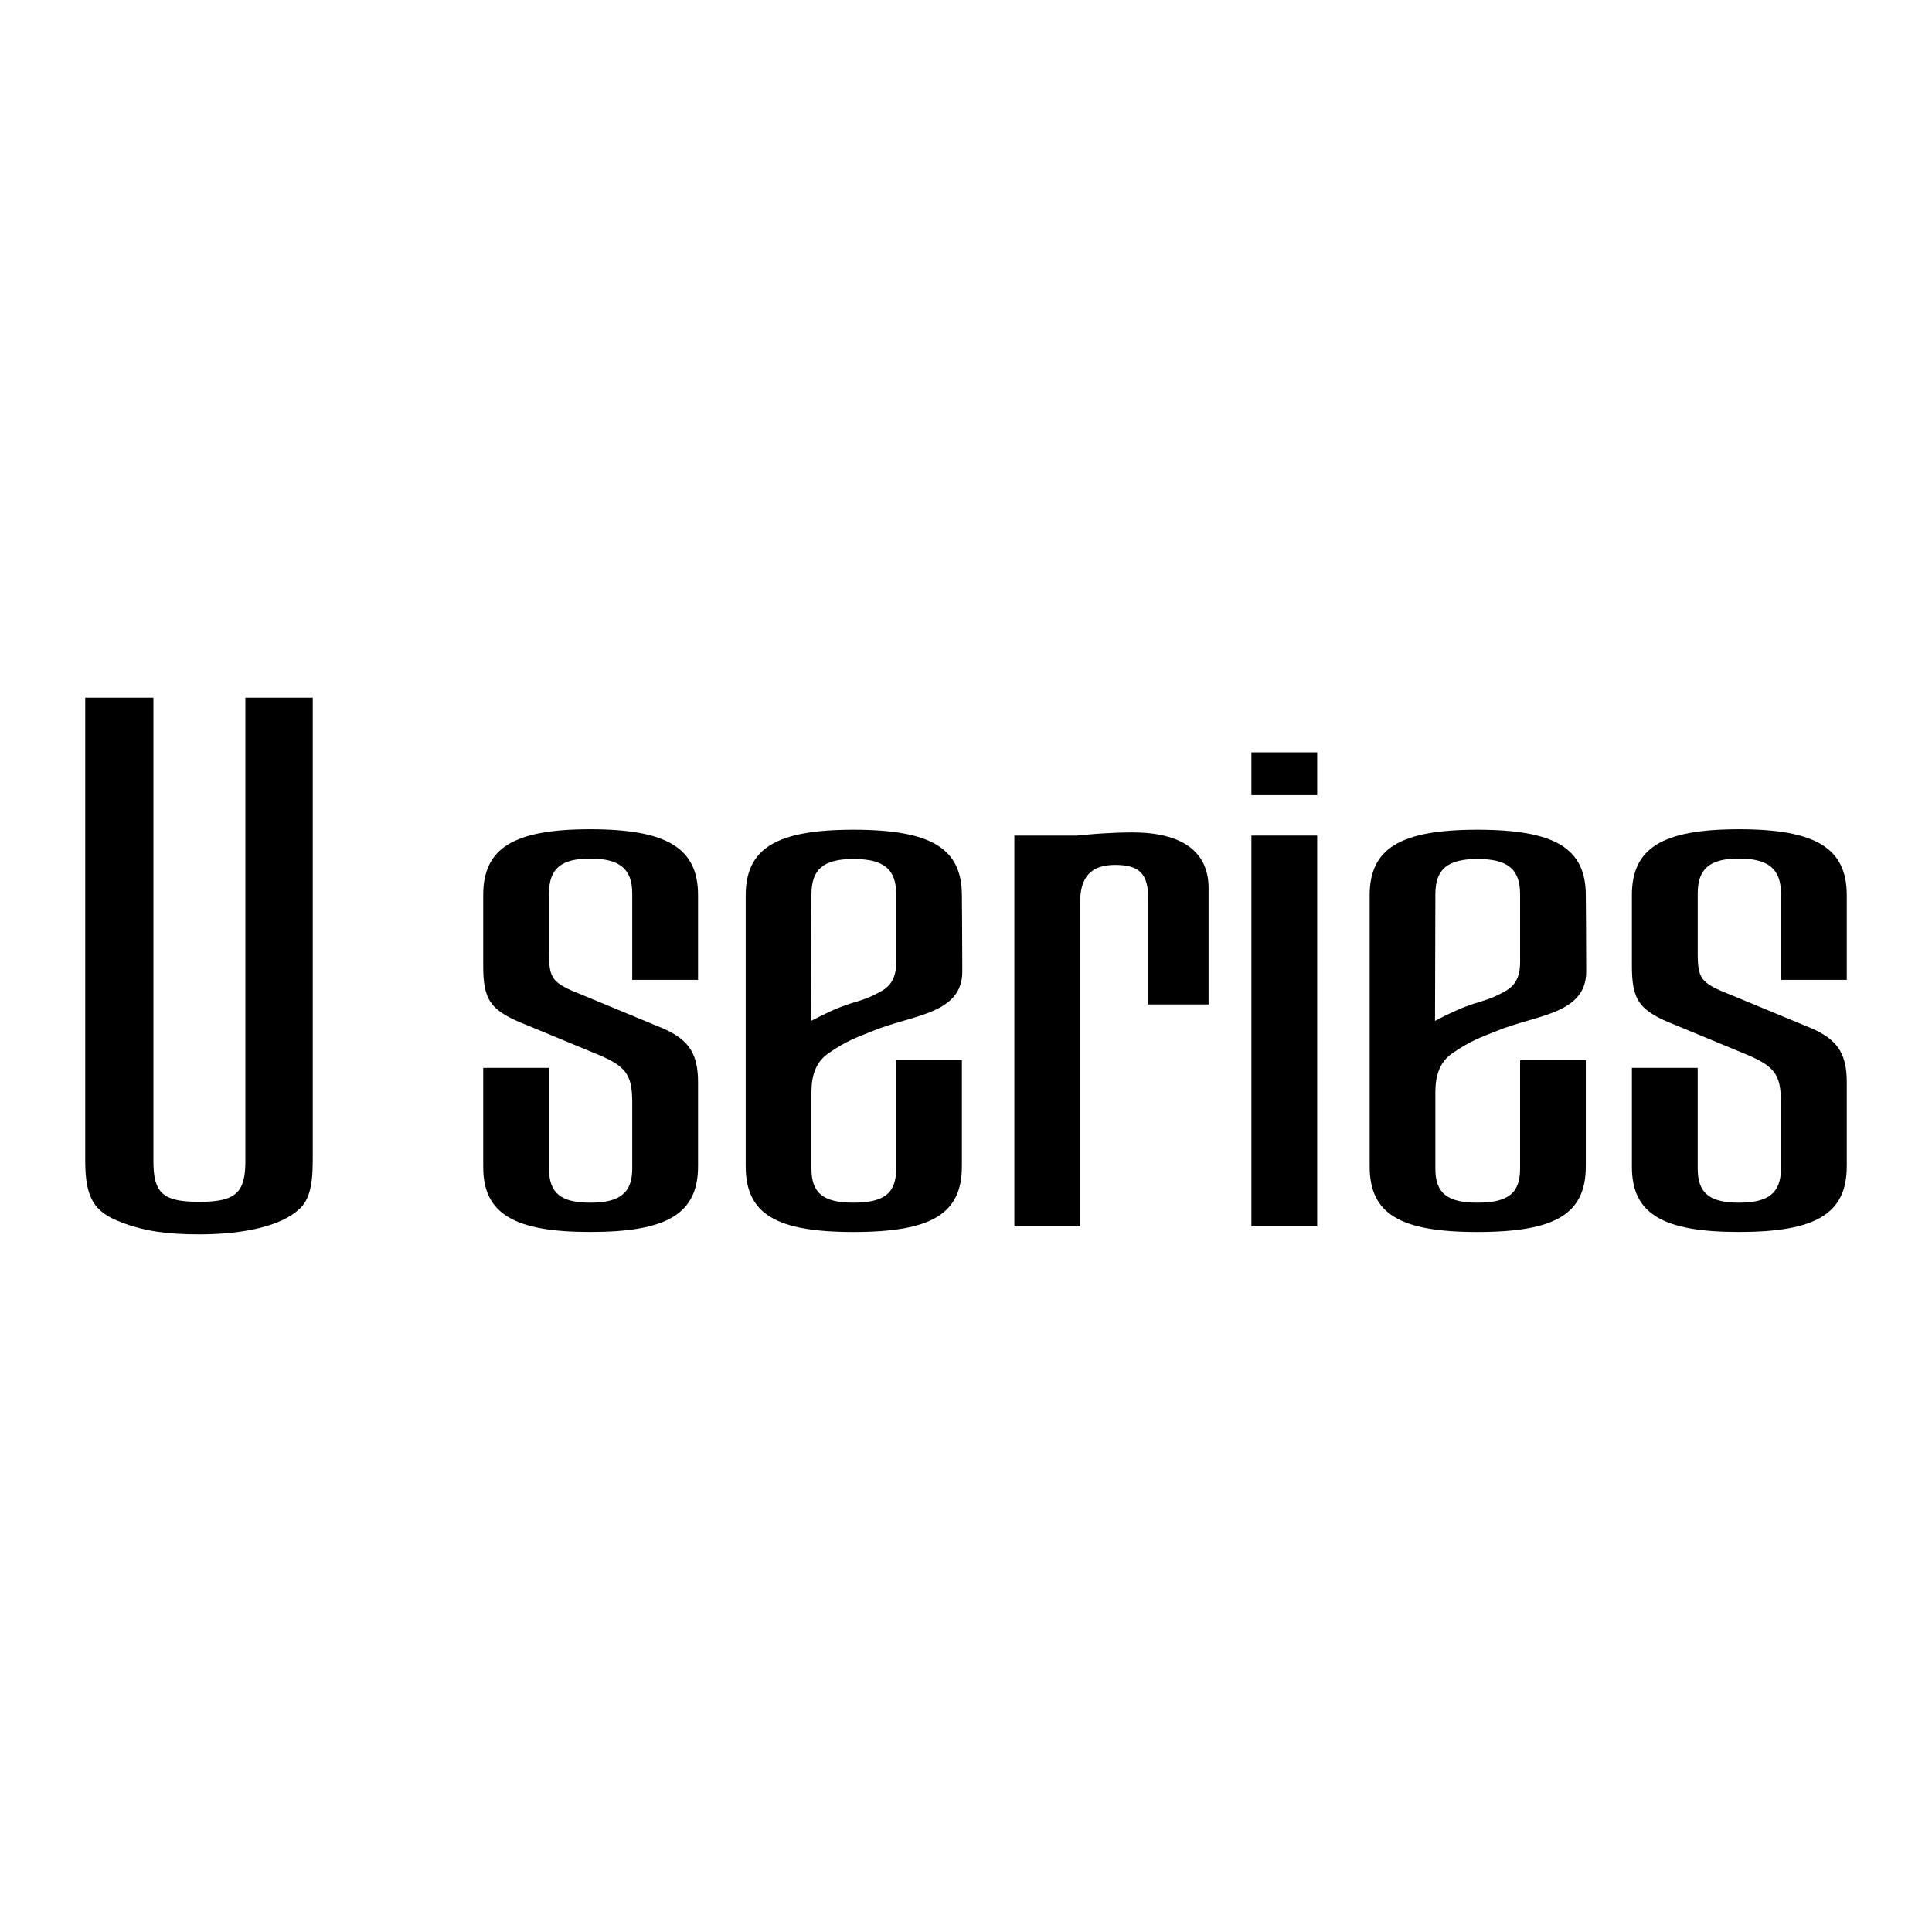
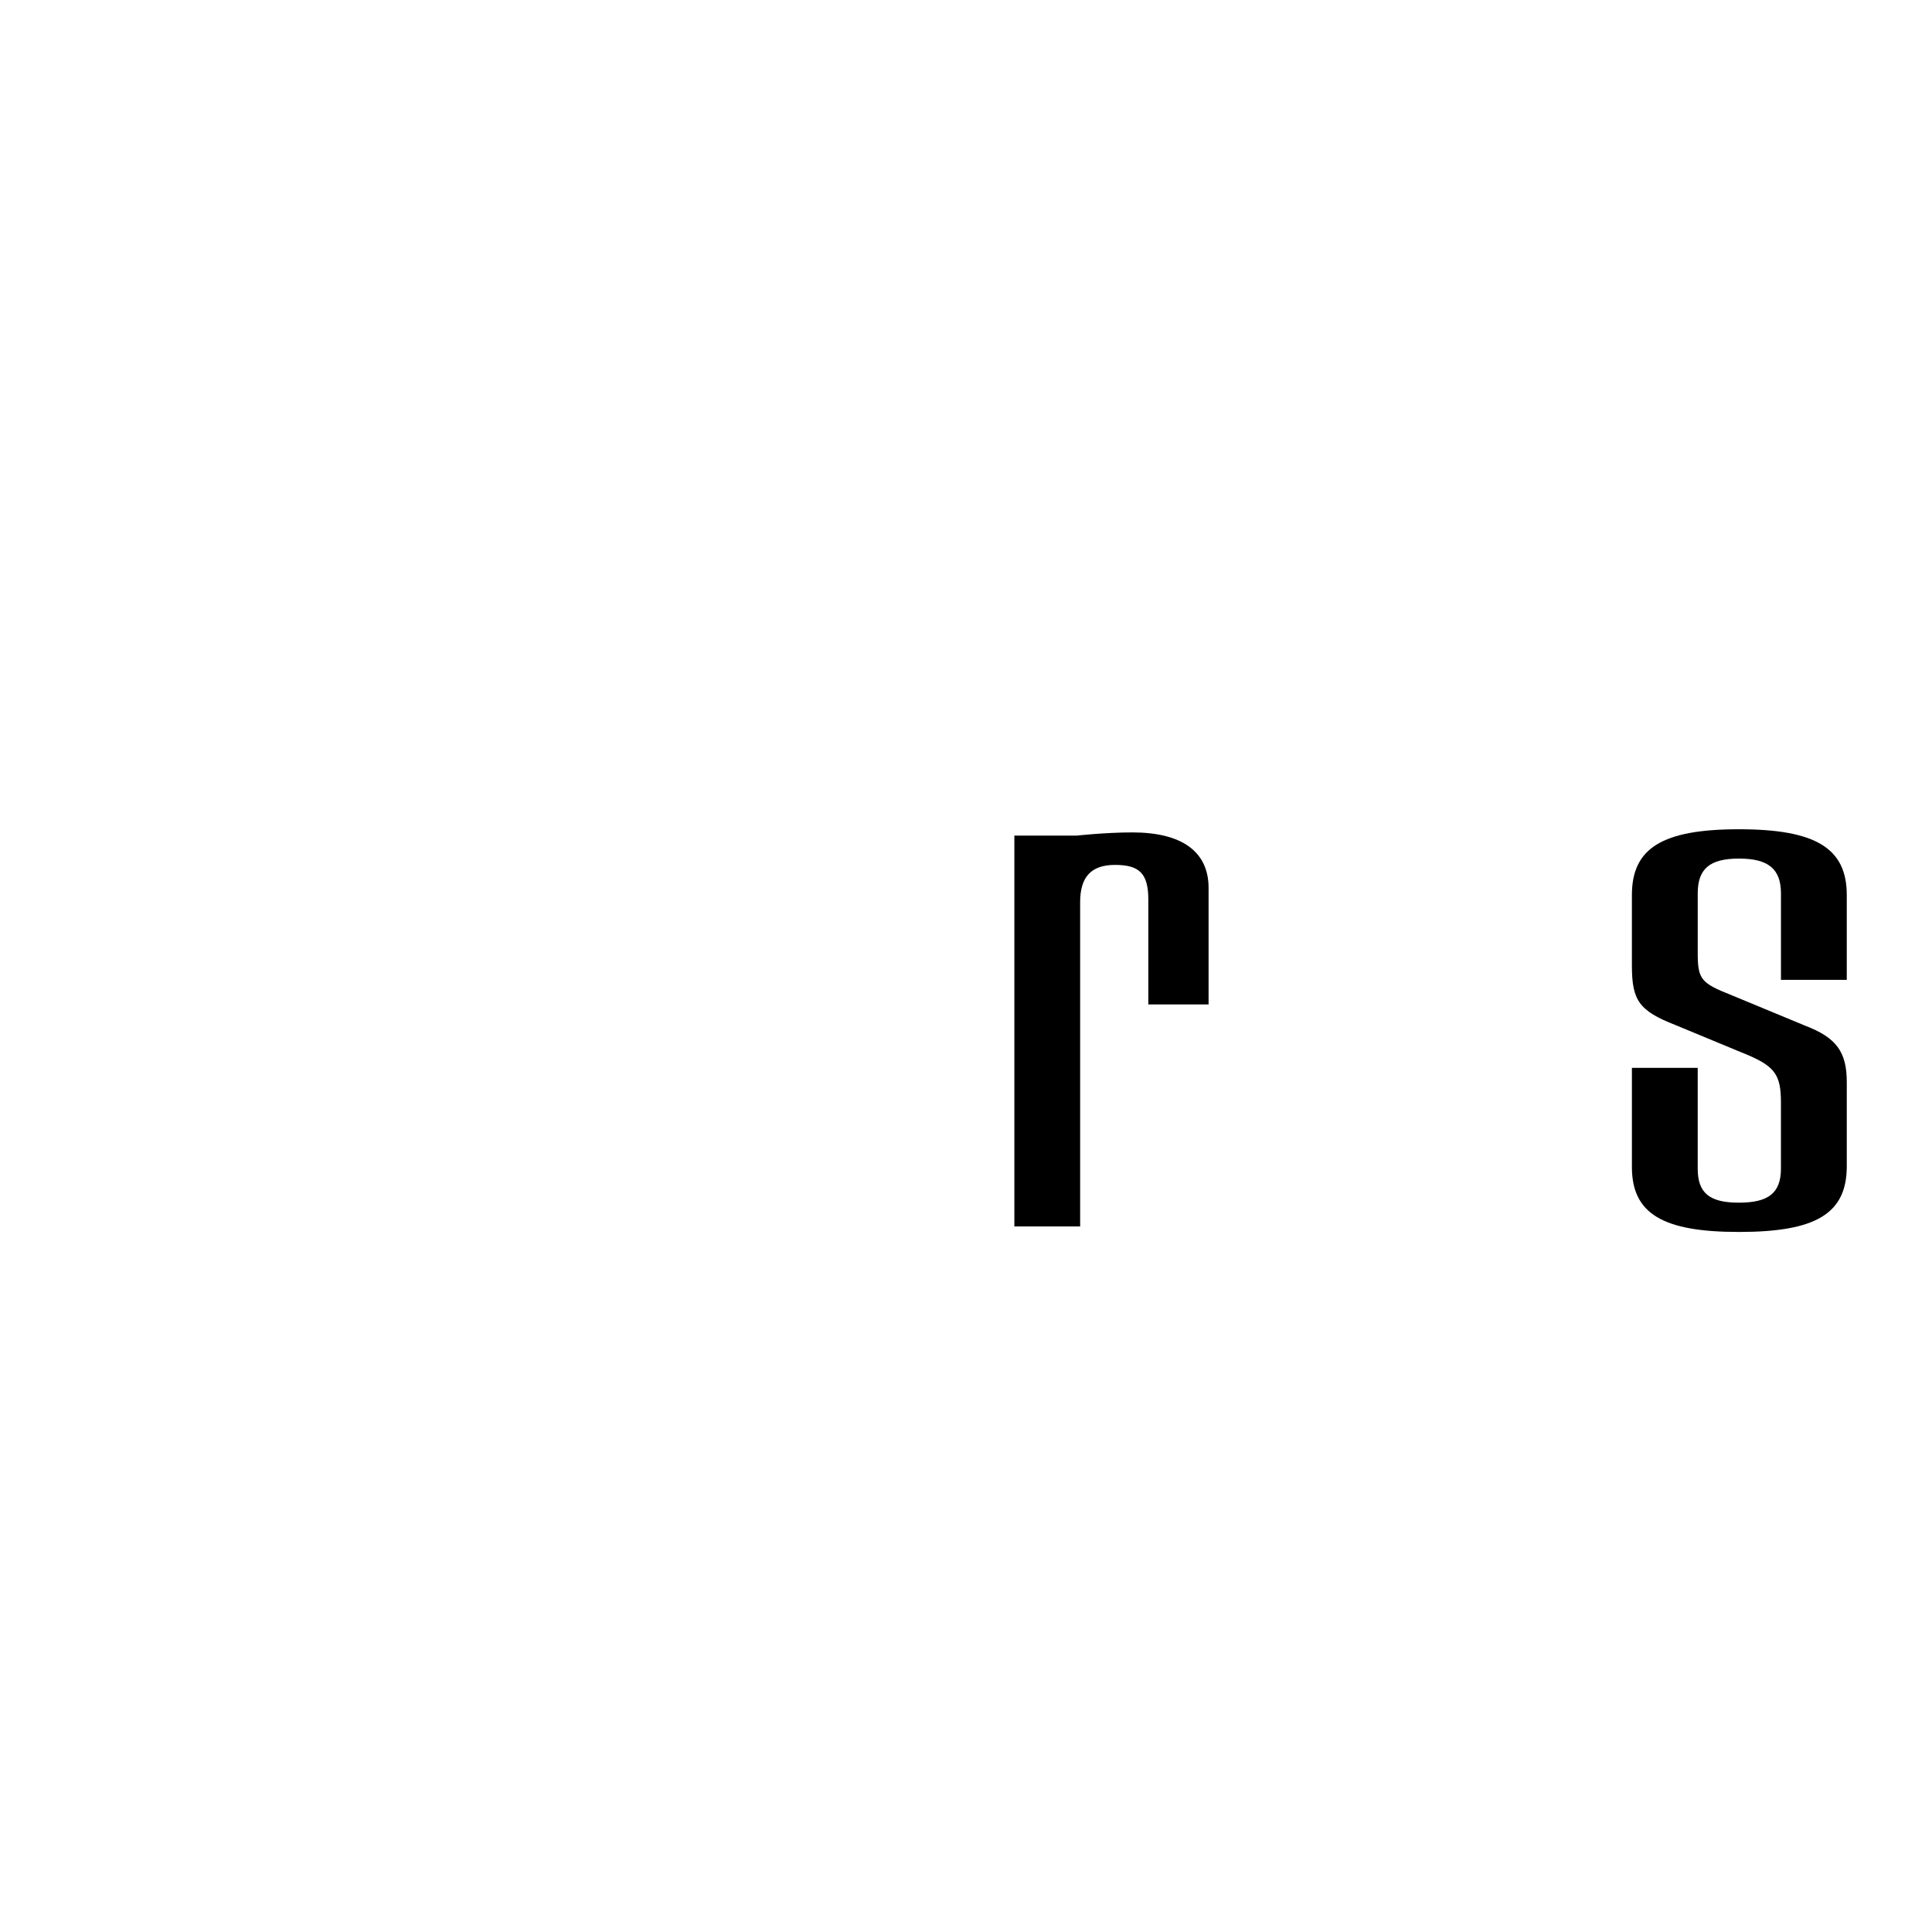
<svg xmlns="http://www.w3.org/2000/svg" version="1.0" id="Layer_1" x="0px" y="0px" width="192.756px" height="192.756px" viewBox="0 0 192.756 192.756" enable-background="new 0 0 192.756 192.756" xml:space="preserve">
  <g>
    <polygon fill-rule="evenodd" clip-rule="evenodd" fill="#FFFFFF" points="0,0 192.756,0 192.756,192.756 0,192.756 0,0  " />
-     <path fill-rule="evenodd" clip-rule="evenodd" d="M15.306,69.605v46.27c0,3.166,0.949,4.033,4.588,4.033   c3.559,0,4.587-0.867,4.587-4.033v-46.27h6.722v46.192c0,2.609-0.395,4.033-1.423,4.904c-1.74,1.582-5.377,2.449-9.887,2.449   c-3.243,0-5.458-0.314-7.75-1.186c-2.769-1.027-3.64-2.449-3.64-6.168V69.605H15.306L15.306,69.605z" />
-     <path fill-rule="evenodd" clip-rule="evenodd" d="M54.774,106.541v10.047c0,2.453,1.186,3.402,4.111,3.402   c2.927,0,4.193-0.949,4.193-3.402v-6.566c0-2.924-0.632-3.717-4.034-5.062l-6.487-2.688c-3.637-1.422-4.348-2.453-4.348-5.933   v-7.041c0-4.666,3.005-6.563,10.676-6.563c7.674,0,10.758,1.898,10.758,6.563v8.464h-6.565v-8.62c0-2.453-1.266-3.482-4.193-3.482   c-2.926,0-4.111,1.029-4.111,3.482v5.931c0,2.612,0.316,3.005,3.322,4.194l7.434,3.082c3.086,1.186,4.114,2.609,4.114,5.615v8.385   c0,4.748-3.084,6.564-10.758,6.564c-7.593,0-10.676-1.816-10.676-6.486v-9.887H54.774L54.774,106.541z" />
    <path fill-rule="evenodd" clip-rule="evenodd" d="M101.202,83.366h6.248l0,0c0,0,2.847-0.316,5.536-0.316   c4.903,0,7.594,1.899,7.594,5.537v11.628h-6.011V89.774c0-2.611-0.871-3.482-3.324-3.482c-2.371,0-3.479,1.188-3.479,3.718v32.352   h-6.563V83.366L101.202,83.366z" />
-     <path fill-rule="evenodd" clip-rule="evenodd" d="M124.853,75.062h6.562v4.271h-6.562V75.062L124.853,75.062L124.853,75.062z    M124.853,83.366h6.562v38.995h-6.562V83.366L124.853,83.366z" />
    <path fill-rule="evenodd" clip-rule="evenodd" d="M169.381,106.541v10.047c0,2.453,1.186,3.402,4.113,3.402   c2.927,0,4.191-0.949,4.191-3.402v-6.566c0-2.924-0.634-3.717-4.032-5.062l-6.484-2.688c-3.64-1.422-4.354-2.453-4.354-5.933   v-7.041c0-4.666,3.009-6.563,10.68-6.563s10.758,1.898,10.758,6.563v8.464h-6.566v-8.62c0-2.453-1.265-3.482-4.191-3.482   c-2.928,0-4.113,1.029-4.113,3.482v5.931c0,2.612,0.315,3.005,3.32,4.194l7.438,3.082c3.083,1.186,4.113,2.609,4.113,5.615v8.385   c0,4.748-3.087,6.564-10.758,6.564c-7.593,0-10.68-1.816-10.68-6.486v-9.887H169.381L169.381,106.541z" />
-     <path fill-rule="evenodd" clip-rule="evenodd" d="M88.001,98.848c-1.89,1.076-2.412,0.932-4.333,1.699   c-1.115,0.443-2.741,1.305-2.741,1.305l0.032-12.622c0-2.484,1.186-3.527,4.186-3.527c3.08,0,4.268,1.043,4.268,3.527   c0,0,0,5.414,0,6.268S89.536,97.965,88.001,98.848L88.001,98.848L88.001,98.848z M95.97,105.77h-6.558v10.824   c0,2.447-1.188,3.396-4.268,3.396c-3,0-4.186-0.949-4.186-3.396c0,0,0-6.502,0-7.379s-0.036-2.934,1.668-4.113   c1.862-1.295,2.962-1.646,4.607-2.305c1.729-0.693,3.62-1.088,5.265-1.701c2.204-0.826,3.512-1.975,3.512-4.17   c0-2.968-0.041-7.587-0.041-7.587c0-4.661-3.006-6.556-10.826-6.556c-7.742,0-10.744,1.896-10.744,6.556v27.019   c0,4.74,3.002,6.557,10.744,6.557c7.82,0,10.826-1.816,10.826-6.557V105.77L95.97,105.77z" />
-     <path fill-rule="evenodd" clip-rule="evenodd" d="M150.251,98.848c-1.895,1.076-2.416,0.932-4.334,1.699   c-1.118,0.443-2.744,1.305-2.744,1.305l0.034-12.622c0-2.484,1.186-3.527,4.188-3.527c3.08,0,4.266,1.043,4.266,3.527   c0,0,0,5.414,0,6.268S151.786,97.965,150.251,98.848L150.251,98.848L150.251,98.848z M158.217,105.77h-6.557v10.824   c0,2.447-1.186,3.396-4.266,3.396c-3.002,0-4.188-0.949-4.188-3.396c0,0,0-6.502,0-7.379s-0.038-2.934,1.667-4.113   c1.863-1.295,2.961-1.646,4.608-2.305c1.728-0.693,3.618-1.088,5.265-1.701c2.202-0.826,3.51-1.975,3.51-4.17   c0-2.968-0.04-7.587-0.04-7.587c0-4.661-3.002-6.556-10.822-6.556c-7.742,0-10.744,1.896-10.744,6.556v27.019   c0,4.74,3.002,6.557,10.744,6.557c7.82,0,10.822-1.816,10.822-6.557V105.77L158.217,105.77z" />
  </g>
</svg>